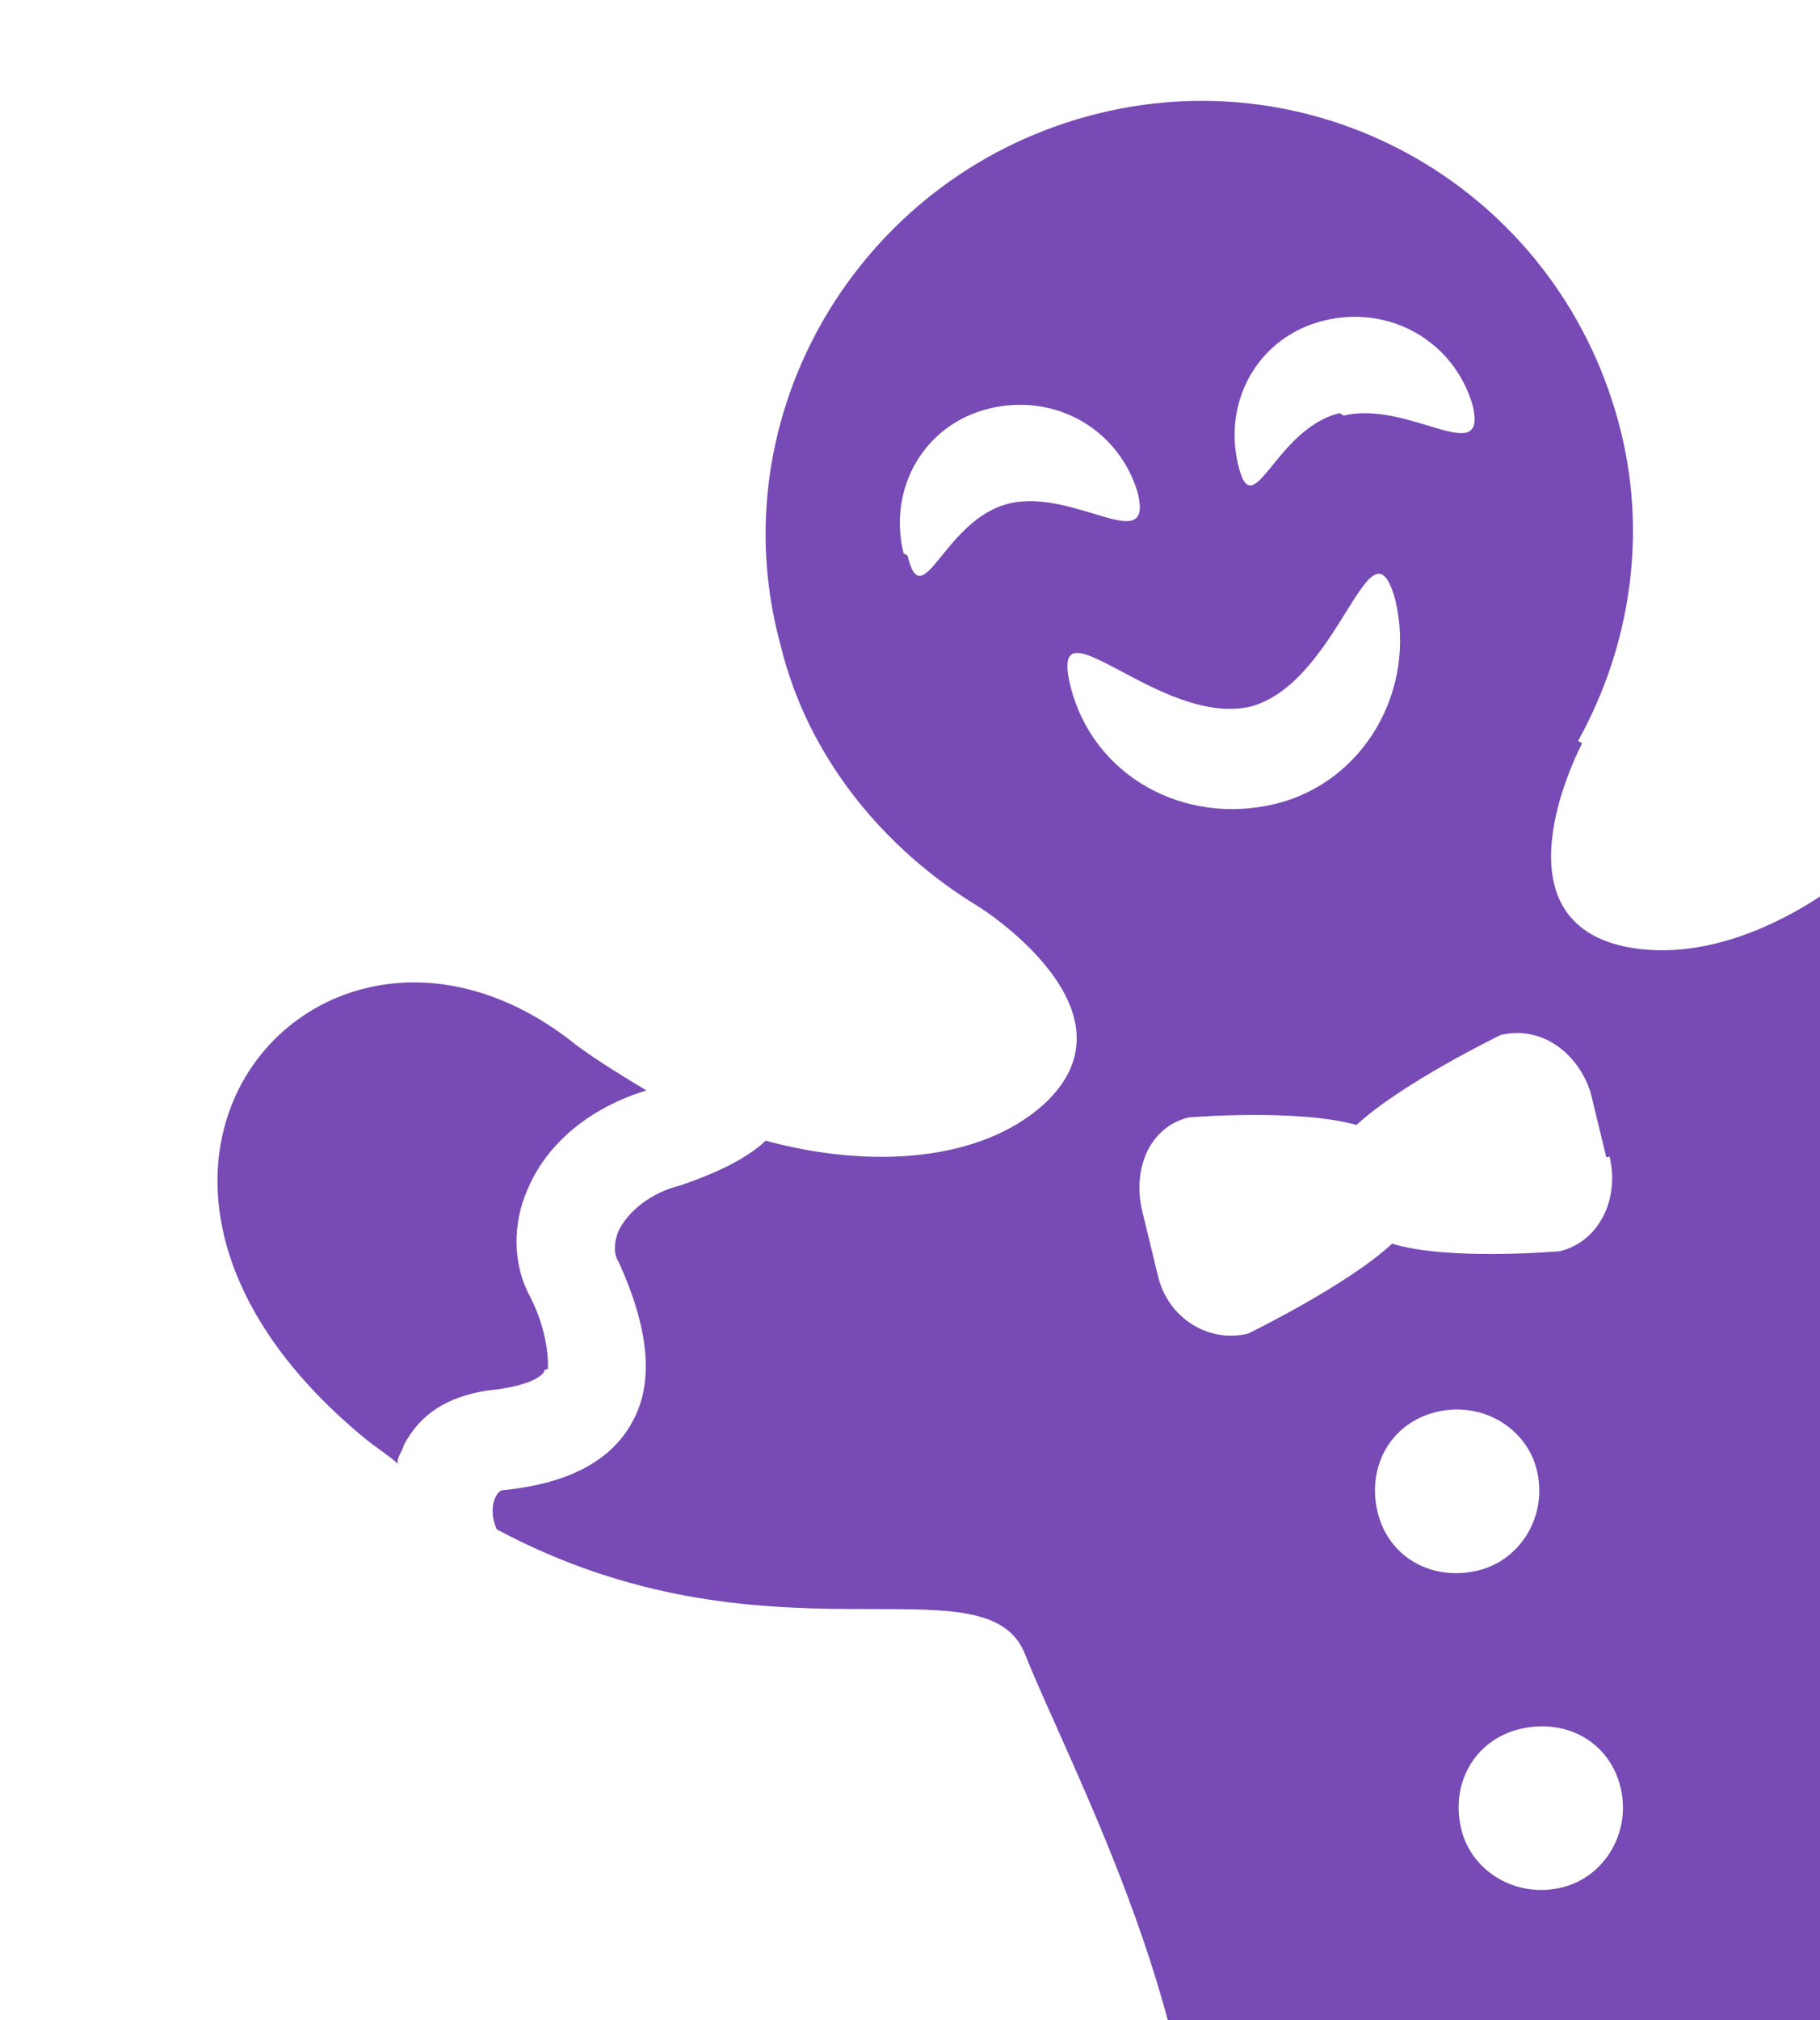
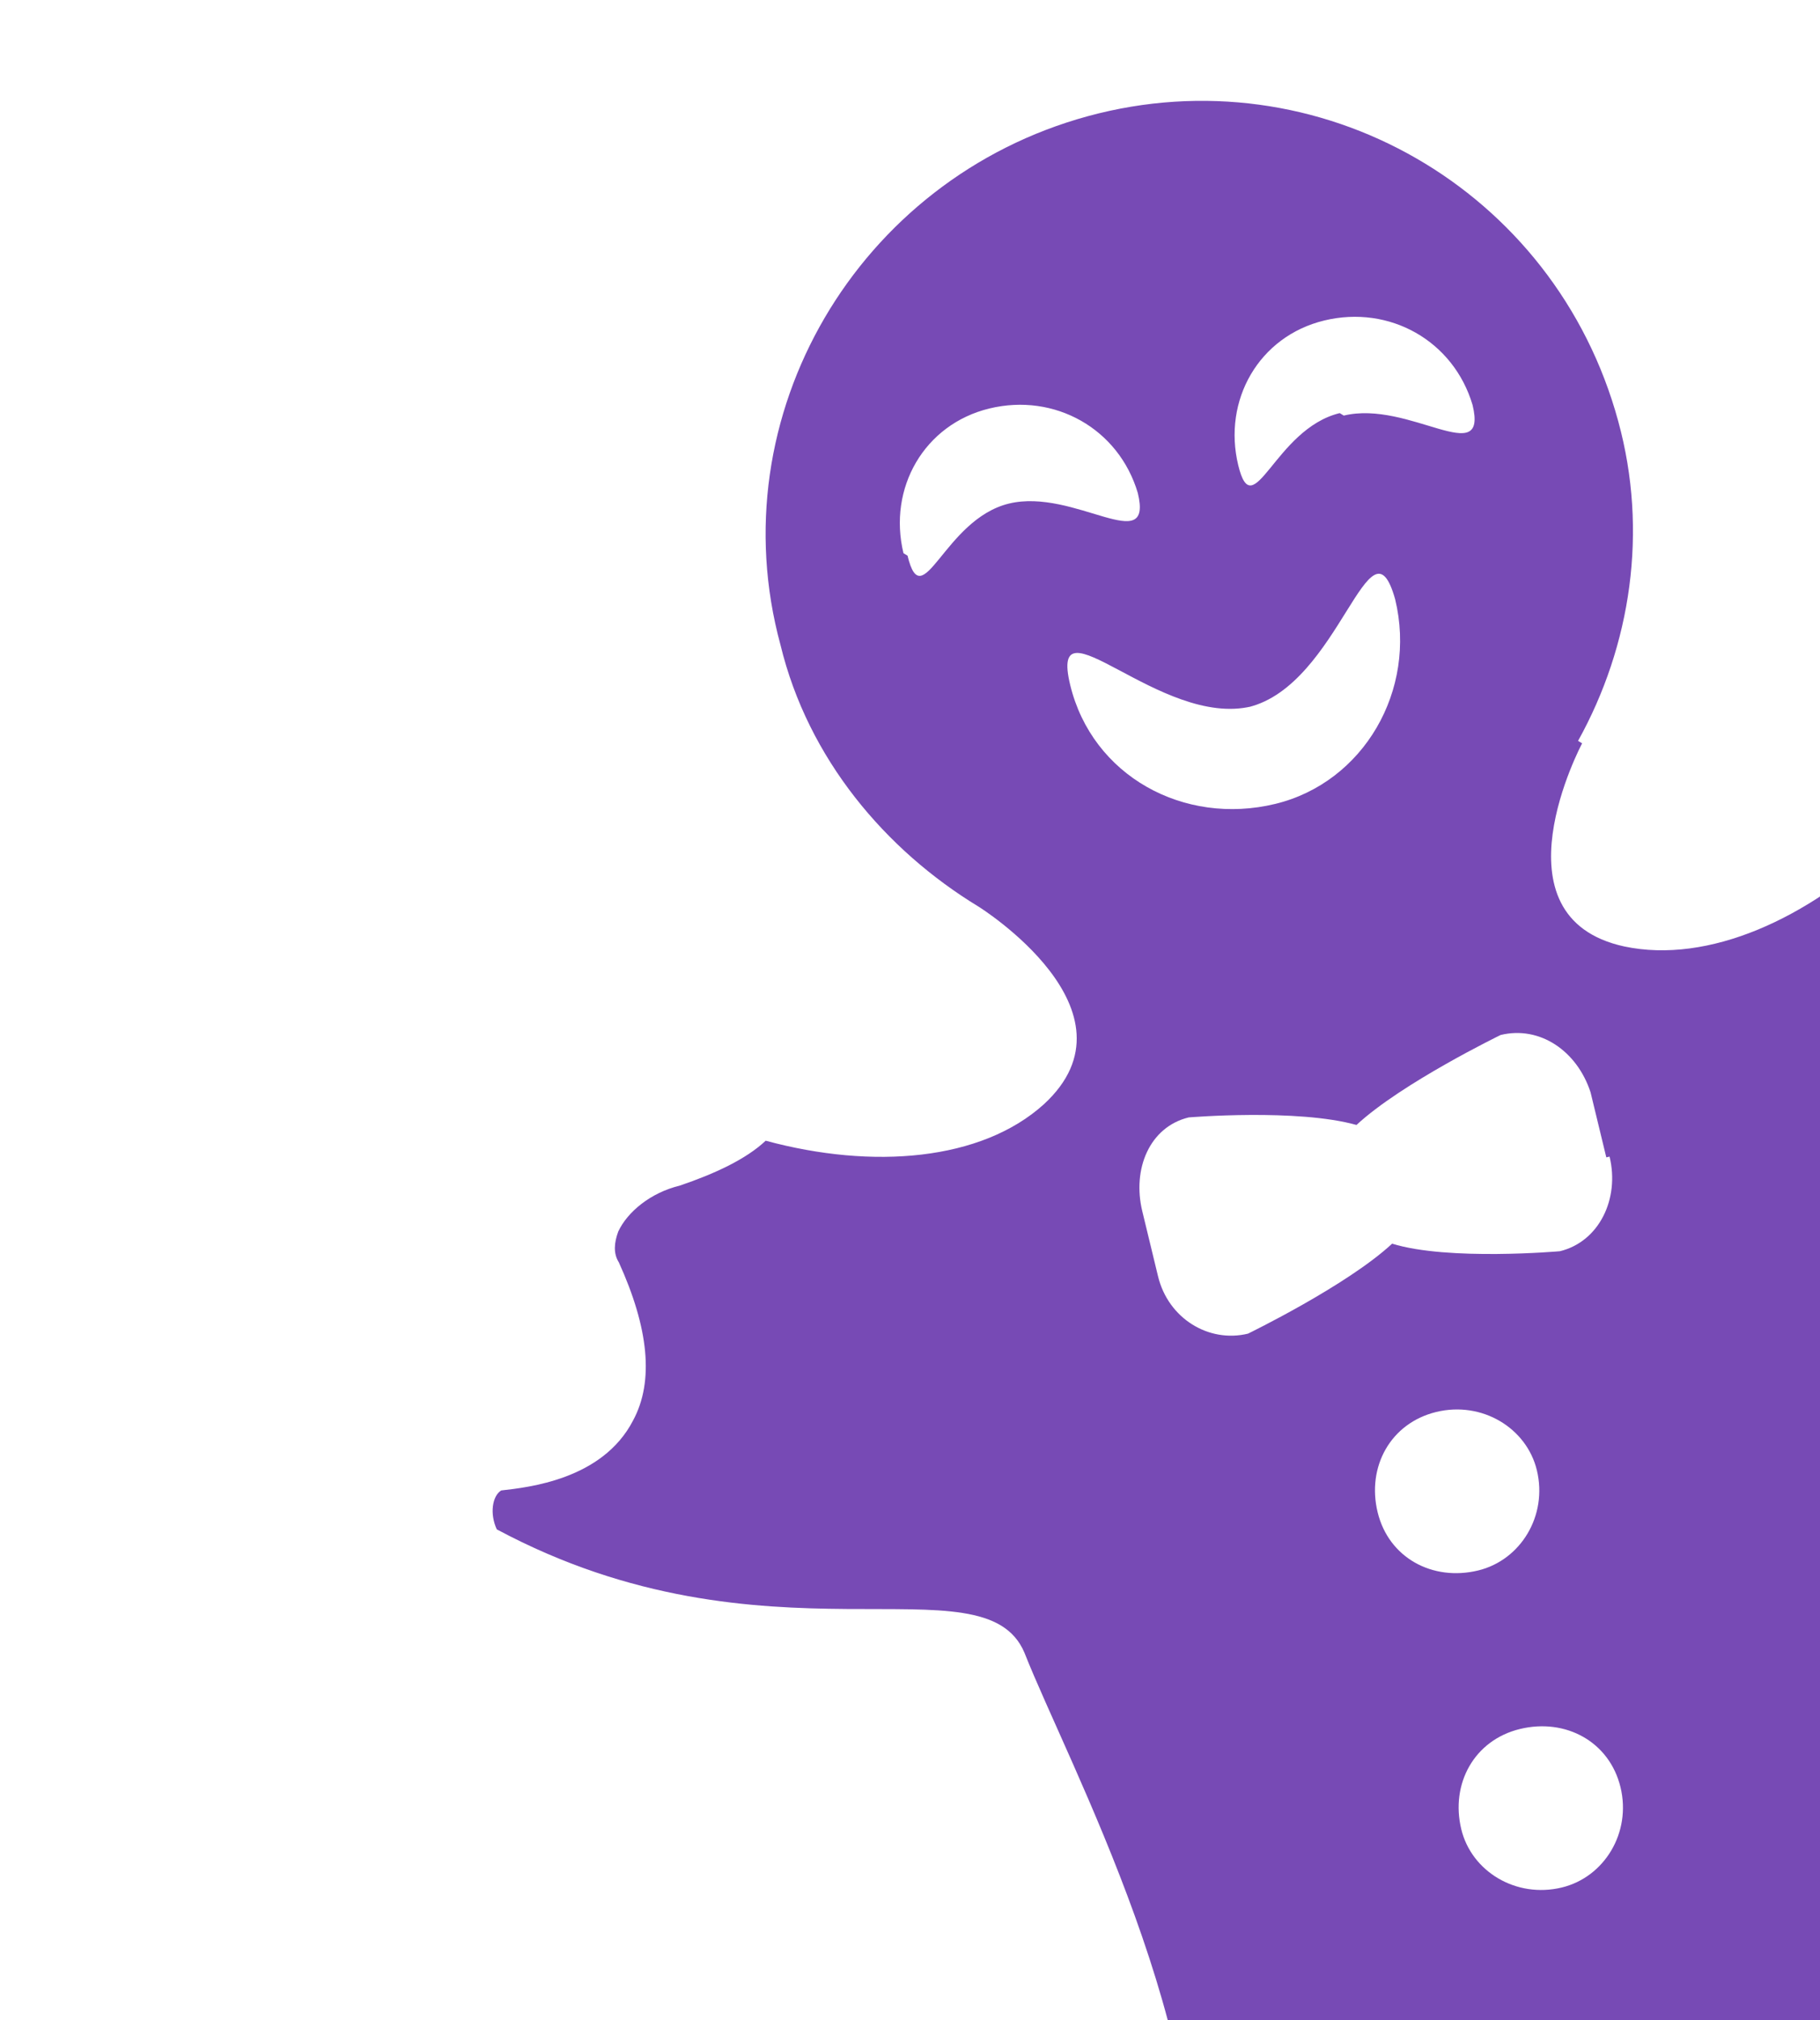
<svg xmlns="http://www.w3.org/2000/svg" width="82" height="91" viewBox="0 0 82 91" fill="none">
  <path d="M96.359 45.704C94.534 44.596 93.56 42.506 93.404 39.288C93.298 38.849 93.191 38.409 92.644 38.077C91.878 37.487 90.594 37.333 89.27 37.654C87.652 38.045 86.404 38.038 85.121 37.883C81.457 41.406 76.961 43.425 73.187 42.633C67.105 41.315 71.283 33.482 71.283 33.482C71.283 33.482 71.283 33.482 71.1 33.371C73.486 29.073 74.264 23.924 72.911 18.98C70.064 8.508 59.398 2.409 49.022 5.231C38.647 8.053 32.353 18.724 35.165 29.05C36.406 34.176 39.895 38.292 44.094 40.841C44.094 40.841 51.616 45.531 47.029 49.742C44.217 52.283 39.332 52.691 34.498 51.381C33.61 52.217 32.209 52.866 30.627 53.404C29.302 53.725 28.267 54.595 27.856 55.47C27.668 55.981 27.627 56.456 27.881 56.859C29.214 59.792 29.487 62.207 28.518 63.992C27.137 66.651 23.794 66.996 22.581 67.135C22.175 67.388 22.058 68.191 22.383 68.888C34.551 75.398 44.323 70.087 46.158 74.448C48.17 79.542 54.893 91.867 53.707 101.766C53.076 106.88 51.908 110.418 45.758 117.179C45.829 117.471 46.194 117.693 46.341 117.657C49.776 115.12 52.754 114.554 55.022 115.555C56.081 116.074 57.649 117.4 57.805 120.618C57.906 121.678 58.266 122.521 59.108 122.783C59.985 123.19 61.162 122.905 62.197 122.034C64.674 120.04 66.652 120.491 67.641 120.716C68.666 121.088 69.355 122.007 70.01 122.778C72.594 116.727 73.854 110.995 77.238 110.176C80.622 109.357 84.07 113.948 89.025 118.329C89.07 117.233 89.411 116.065 90.005 115.301C90.71 114.355 92.263 113.049 95.342 113.544C96.808 113.809 97.802 113.413 98.579 112.76C99.025 112.032 99.107 111.082 98.747 110.239C97.267 107.341 98.018 105.299 98.577 104.389C99.952 102.35 102.824 101.345 107.115 101.701C107.115 101.701 107.156 101.226 107.197 100.751C99.264 96.936 96.993 92.06 94.24 87.765C89.241 79.984 87.281 68.676 86.446 63.297C85.788 58.651 96.701 57.404 103.994 45.715C103.923 45.423 103.852 45.13 103.523 45.054C102.087 45.557 98.992 46.927 96.436 45.375L96.359 45.704ZM56.247 31.852C60.367 30.855 61.719 22.931 62.859 26.995C63.852 31.096 61.431 35.248 57.458 36.21C53.339 37.207 49.21 34.951 48.217 30.851C47.224 26.75 52.275 32.814 56.395 31.816L56.247 31.852ZM40.706 24.918C39.997 21.989 41.636 19.112 44.579 18.399C47.522 17.687 50.408 19.313 51.264 22.207C51.973 25.136 48.403 21.969 45.46 22.682C42.518 23.394 41.562 27.811 40.889 25.029L40.706 24.918ZM70.367 85.019C68.308 85.518 66.299 84.299 65.838 82.395C65.342 80.345 66.423 78.378 68.483 77.879C70.543 77.38 72.516 78.453 73.012 80.503C73.508 82.553 72.28 84.556 70.367 85.019ZM66.598 70.739C64.538 71.238 62.565 70.165 62.069 68.115C61.572 66.065 62.654 64.098 64.713 63.599C66.773 63.1 68.782 64.319 69.243 66.223C69.739 68.273 68.511 70.276 66.598 70.739ZM72.519 52.097C72.981 54 72.046 55.932 70.281 56.359C70.281 56.359 65.248 56.803 62.722 56.019C60.687 57.907 56.227 60.072 56.227 60.072C54.462 60.5 52.636 59.392 52.175 57.488L51.466 54.559C51.005 52.655 51.792 50.76 53.557 50.332C53.557 50.332 58.443 49.924 61.116 50.672C63.151 48.784 67.611 46.619 67.611 46.619C69.376 46.191 71.055 47.335 71.663 49.203L72.372 52.132L72.519 52.097ZM60.361 18.608C57.418 19.321 56.463 23.738 55.789 20.956C55.08 18.027 56.72 15.149 59.662 14.437C62.605 13.724 65.491 15.351 66.347 18.244C67.056 21.173 63.486 18.007 60.544 18.719L60.361 18.608Z" fill="#774AB5" />
-   <path d="M24.683 61.664C24.683 61.664 24.805 60.239 23.903 58.442C23.071 56.938 23.087 55.074 23.798 53.507C24.696 51.429 26.655 49.869 29.121 49.117C28.025 48.452 26.93 47.787 25.981 47.087C14.753 38.023 1.599 52.526 16.398 64.756C16.981 65.234 17.529 65.567 17.929 65.935C17.858 65.642 18.117 65.424 18.193 65.096C18.939 63.675 20.157 62.915 21.958 62.634C24.089 62.428 24.571 61.846 24.536 61.7L24.683 61.664Z" fill="#774AB5" />
</svg>